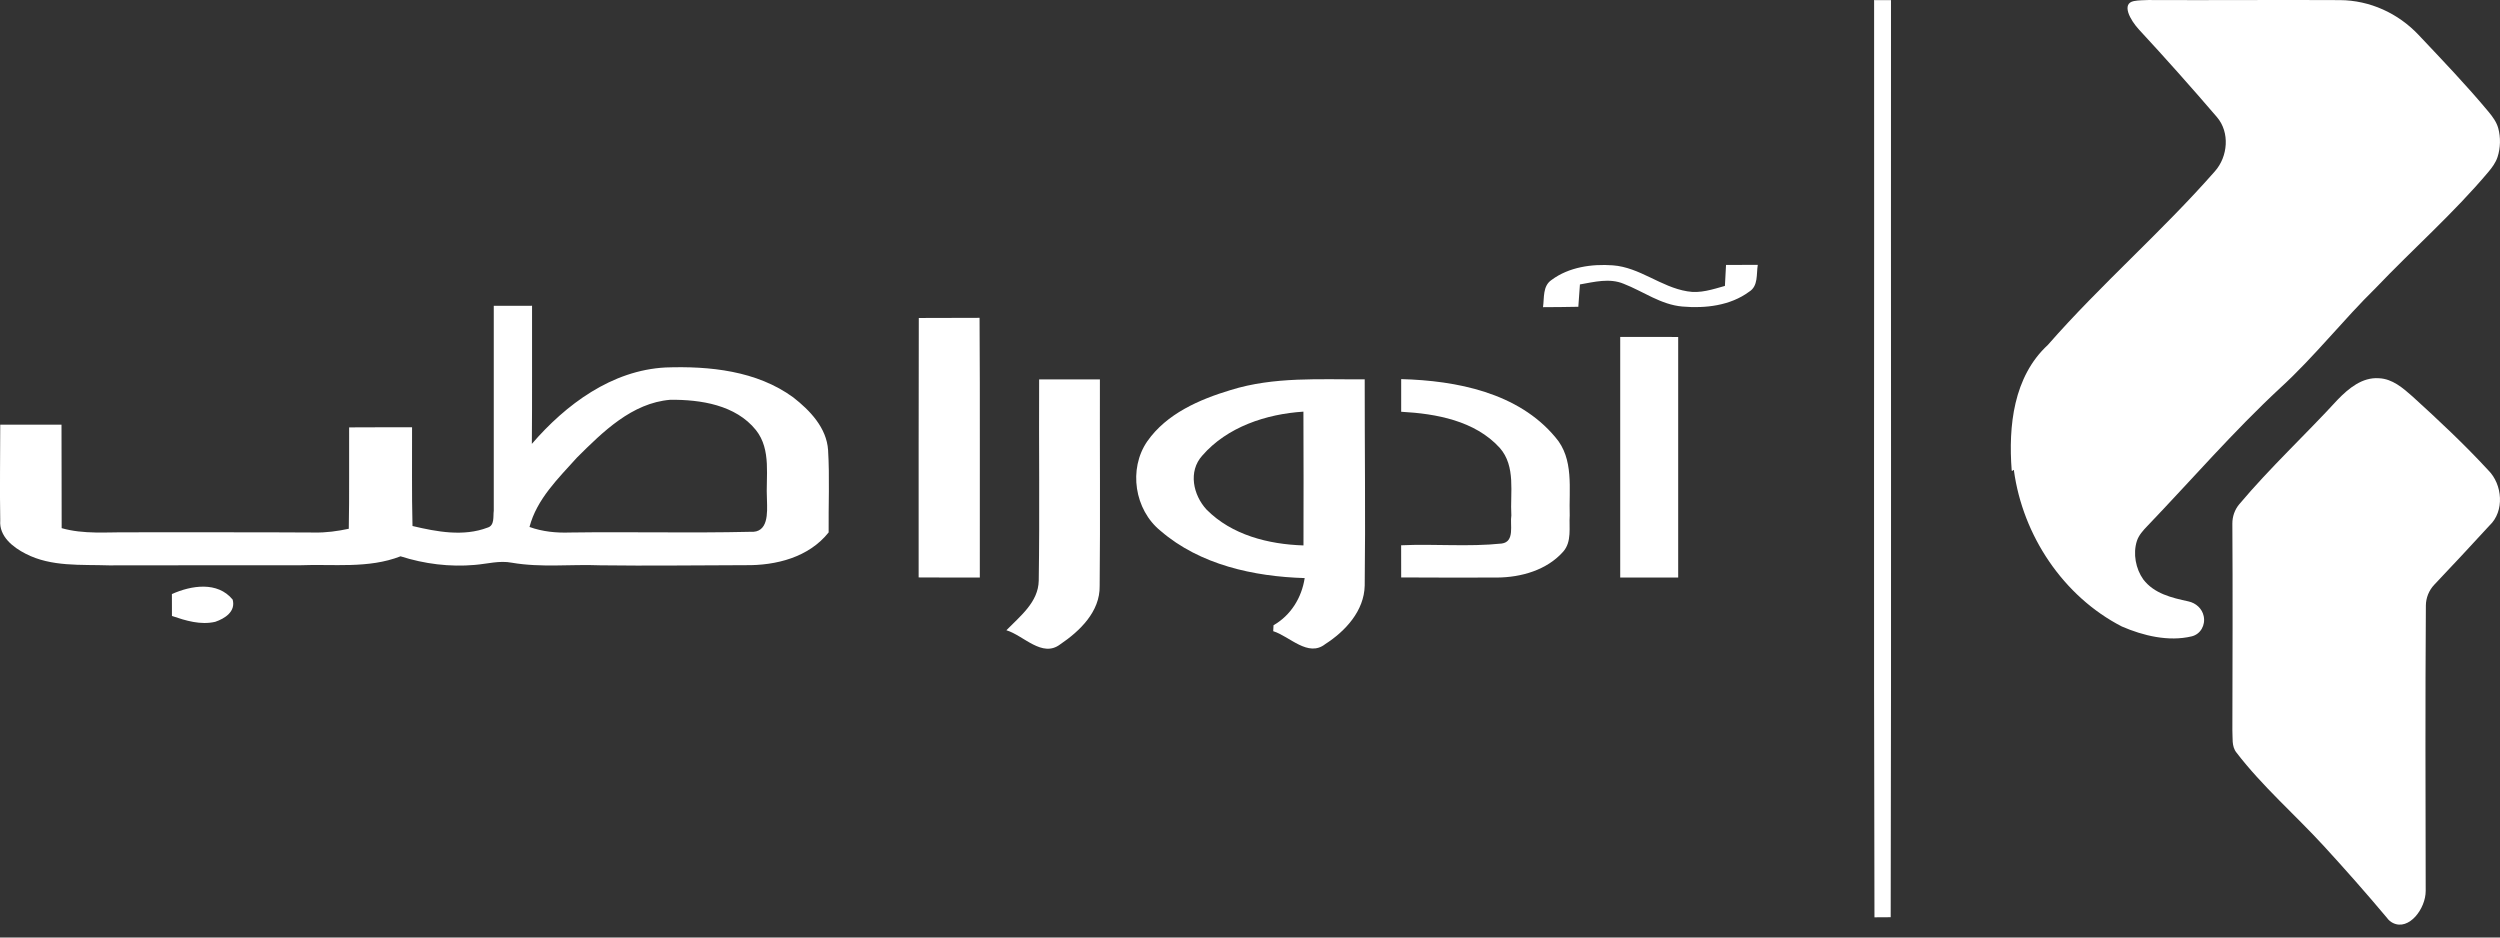
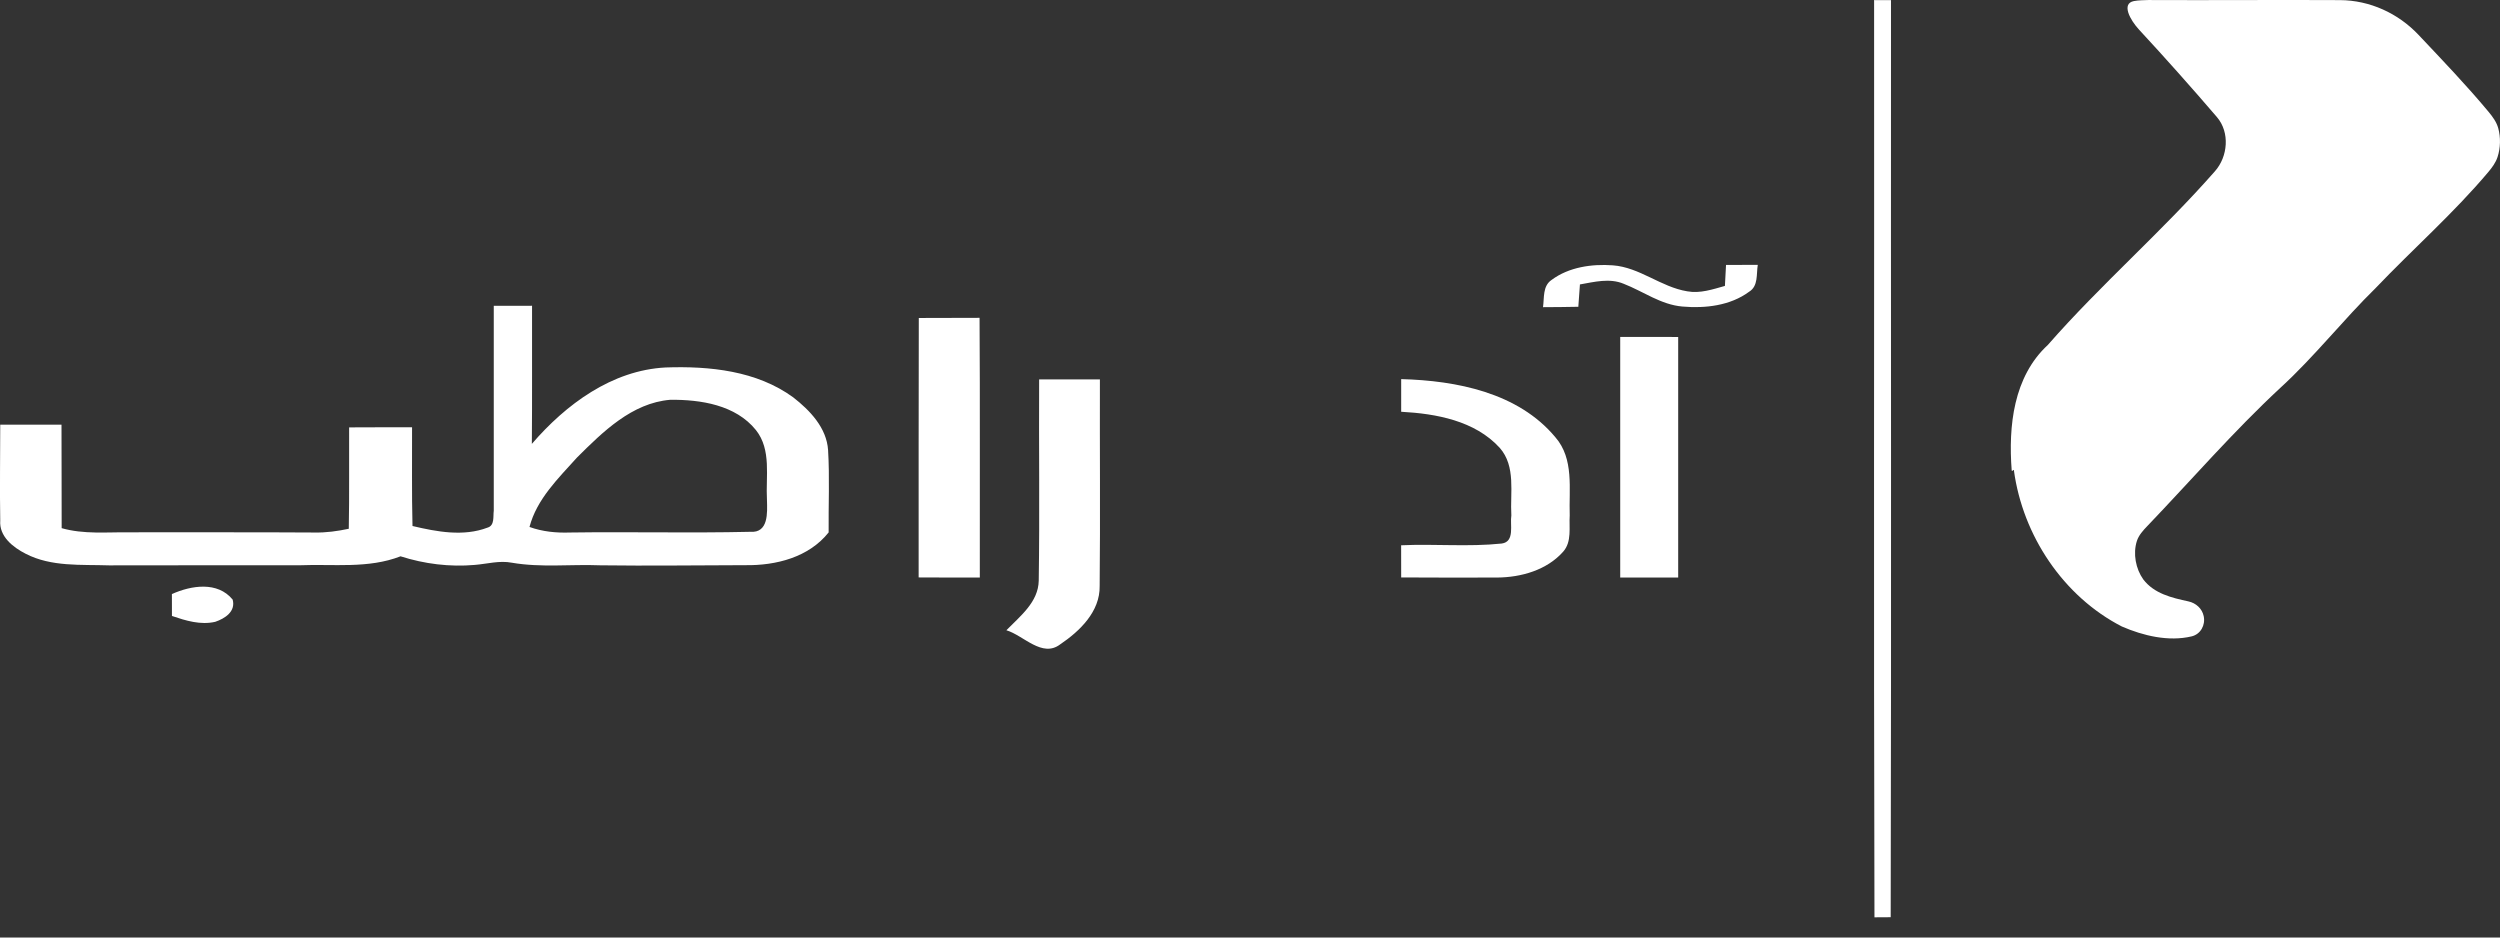
<svg xmlns="http://www.w3.org/2000/svg" width="176" height="66" viewBox="0 0 176 66" fill="none">
  <rect x="0" y="0" width="176" height="66" fill="#333333" stroke="none" />
  <path d="M131.937 0.007C132.329 0.01 132.728 0.01 133.126 0.01C133.112 21.529 133.154 43.051 133.105 64.572C132.819 64.572 132.248 64.579 131.962 64.579C131.902 43.058 131.952 21.532 131.937 0.007Z" fill="white" />
  <path d="M150.591 2.09C149.962 1.41 149.32 0.249 150.229 0.075C150.565 0.011 150.958 0.015 151.247 0.002C155.742 0.024 160.239 -0.017 164.735 0.008C166.837 0.02 168.829 0.932 170.271 2.461C171.942 4.234 173.631 5.992 175.188 7.863C175.479 8.213 175.755 8.587 175.876 9.025C176.055 9.678 176.036 10.409 175.827 11.055C175.698 11.451 175.446 11.791 175.178 12.11C172.739 15.008 169.881 17.516 167.27 20.253C164.95 22.527 162.946 25.101 160.544 27.297C157.237 30.367 154.286 33.782 151.171 37.034C150.871 37.347 150.568 37.676 150.435 38.09C150.151 38.976 150.356 40.048 150.888 40.792C151.652 41.79 152.876 42.082 154.061 42.337C154.595 42.452 155.03 42.843 155.141 43.377V43.377C155.274 44.011 154.92 44.652 154.29 44.801C152.666 45.187 150.885 44.759 149.378 44.105C145.25 41.985 142.399 37.688 141.78 33.12C141.774 33.072 141.701 33.072 141.697 33.12V33.12C141.693 33.168 141.628 33.17 141.624 33.122C141.383 30 141.745 26.518 144.172 24.28C147.897 20.024 152.196 16.313 155.928 12.06C156.848 11.025 156.996 9.317 156.069 8.24C154.281 6.155 152.455 4.103 150.591 2.09Z" fill="white" />
  <path d="M109.231 19.707C110.448 18.802 112.06 18.573 113.537 18.679C115.435 18.816 116.93 20.21 118.786 20.509C119.685 20.675 120.574 20.369 121.434 20.129C121.459 19.636 121.484 19.143 121.512 18.651C122.256 18.651 123 18.647 123.748 18.647C123.639 19.291 123.797 20.136 123.138 20.538C121.808 21.523 120.045 21.721 118.436 21.58C116.923 21.449 115.682 20.513 114.306 19.978C113.315 19.562 112.236 19.848 111.227 20.024C111.185 20.548 111.15 21.073 111.114 21.597C110.282 21.615 109.457 21.622 108.628 21.625C108.723 20.964 108.593 20.136 109.231 19.707Z" fill="white" />
  <path d="M34.761 21.529C35.66 21.526 36.556 21.526 37.456 21.526C37.449 24.768 37.47 28.011 37.442 31.25C39.829 28.476 43.074 26.064 46.859 25.87C49.948 25.761 53.278 26.099 55.846 27.976C57.023 28.895 58.194 30.116 58.297 31.686C58.413 33.616 58.318 35.549 58.336 37.482C56.939 39.238 54.629 39.819 52.477 39.788C49.07 39.795 45.667 39.844 42.26 39.798C40.186 39.714 38.094 39.971 36.034 39.615C35.163 39.446 34.292 39.7 33.424 39.77C31.665 39.925 29.88 39.703 28.198 39.164C25.93 40.048 23.464 39.696 21.094 39.795C16.618 39.805 12.146 39.784 7.674 39.802C5.706 39.735 3.614 39.918 1.809 38.985C0.909 38.527 -0.071 37.76 0.017 36.637C-0.025 34.39 0.017 32.141 0.017 29.895H4.33C4.344 32.324 4.33 34.753 4.341 37.182C5.896 37.626 7.522 37.457 9.113 37.474C13.458 37.482 17.8 37.46 22.145 37.489C22.956 37.506 23.761 37.394 24.554 37.225C24.6 34.848 24.565 32.468 24.579 30.088C26.057 30.078 27.531 30.081 29.009 30.081C29.019 32.398 28.98 34.714 29.04 37.031C30.751 37.436 32.627 37.791 34.324 37.144C34.839 36.996 34.705 36.351 34.761 35.957C34.768 31.148 34.758 26.335 34.761 21.529ZM40.623 32.208C39.307 33.672 37.791 35.133 37.276 37.098C38.189 37.429 39.159 37.524 40.126 37.489C44.355 37.429 48.587 37.538 52.816 37.439C54.114 37.538 54.019 36.091 53.994 35.2C53.899 33.559 54.325 31.669 53.218 30.278C51.793 28.504 49.328 28.127 47.187 28.145C44.489 28.37 42.443 30.398 40.623 32.208Z" fill="white" />
  <path d="M64.672 40.651C64.679 34.564 64.662 28.473 64.683 22.386C66.108 22.379 67.536 22.379 68.961 22.375C69 28.47 68.968 34.564 68.979 40.658C67.543 40.658 66.108 40.662 64.672 40.651Z" fill="white" />
  <path d="M114.067 23.719C115.425 23.719 116.786 23.719 118.144 23.723C118.148 29.366 118.148 35.01 118.144 40.657H114.063C114.063 35.01 114.063 29.366 114.063 23.719H114.067Z" fill="white" />
  <path d="M73.155 26.71C74.58 26.707 76.009 26.707 77.433 26.71C77.419 31.558 77.465 36.406 77.416 41.254C77.448 43.057 76.019 44.43 74.633 45.366C73.363 46.328 72.065 44.736 70.849 44.37C71.811 43.384 73.099 42.392 73.127 40.881C73.198 36.16 73.131 31.435 73.155 26.71Z" fill="white" />
-   <path d="M86.64 27.459C89.691 26.505 92.925 26.724 96.075 26.706C96.071 31.547 96.135 36.388 96.075 41.229C96.036 43.007 94.717 44.432 93.299 45.344C92.086 46.298 90.802 44.802 89.635 44.436C89.642 44.334 89.652 44.123 89.656 44.017C90.88 43.313 91.638 42.077 91.85 40.697C88.273 40.591 84.478 39.764 81.71 37.377C79.868 35.891 79.424 33.019 80.768 31.068C82.133 29.121 84.429 28.125 86.637 27.459H86.64ZM84.637 32.078C83.635 33.191 83.999 34.849 84.937 35.87C86.711 37.669 89.307 38.321 91.765 38.398C91.772 35.258 91.775 32.117 91.761 28.98C89.148 29.146 86.39 30.054 84.637 32.078Z" fill="white" />
  <path d="M98.643 26.689C102.537 26.794 106.879 27.639 109.496 30.78C110.829 32.308 110.444 34.431 110.508 36.286C110.452 37.135 110.667 38.127 110.056 38.828C108.907 40.134 107.09 40.648 105.397 40.659C103.144 40.673 100.893 40.659 98.643 40.652C98.64 39.895 98.64 39.141 98.64 38.388C100.999 38.279 103.373 38.511 105.722 38.265C106.664 38.134 106.29 36.934 106.399 36.286C106.304 34.695 106.734 32.829 105.577 31.523C103.831 29.614 101.109 29.122 98.643 28.988C98.64 28.22 98.64 27.453 98.643 26.689Z" fill="white" />
-   <path d="M164.577 28.131C165.338 27.346 166.301 26.544 167.472 26.628C168.418 26.663 169.165 27.314 169.839 27.91C171.673 29.578 173.486 31.275 175.168 33.099C176.18 34.099 176.336 35.993 175.256 37C173.974 38.397 172.681 39.785 171.374 41.163C170.998 41.561 170.785 42.086 170.781 42.633C170.735 49.328 170.755 56.023 170.769 62.718C170.772 63.974 169.594 65.534 168.467 64.98C168.302 64.899 168.154 64.778 168.03 64.602C166.583 62.877 165.092 61.19 163.571 59.532C161.55 57.332 159.272 55.36 157.449 52.984C157.089 52.54 157.195 51.935 157.159 51.413C157.169 46.562 157.189 41.713 157.158 36.865C157.155 36.367 157.322 35.882 157.642 35.501C159.816 32.916 162.295 30.618 164.577 28.131Z" fill="white" />
  <path d="M12.102 41.822C13.46 41.213 15.315 40.91 16.38 42.213C16.605 43.051 15.837 43.544 15.152 43.776C14.116 44.015 13.079 43.695 12.105 43.364C12.102 42.85 12.102 42.336 12.102 41.822Z" fill="white" />
</svg>